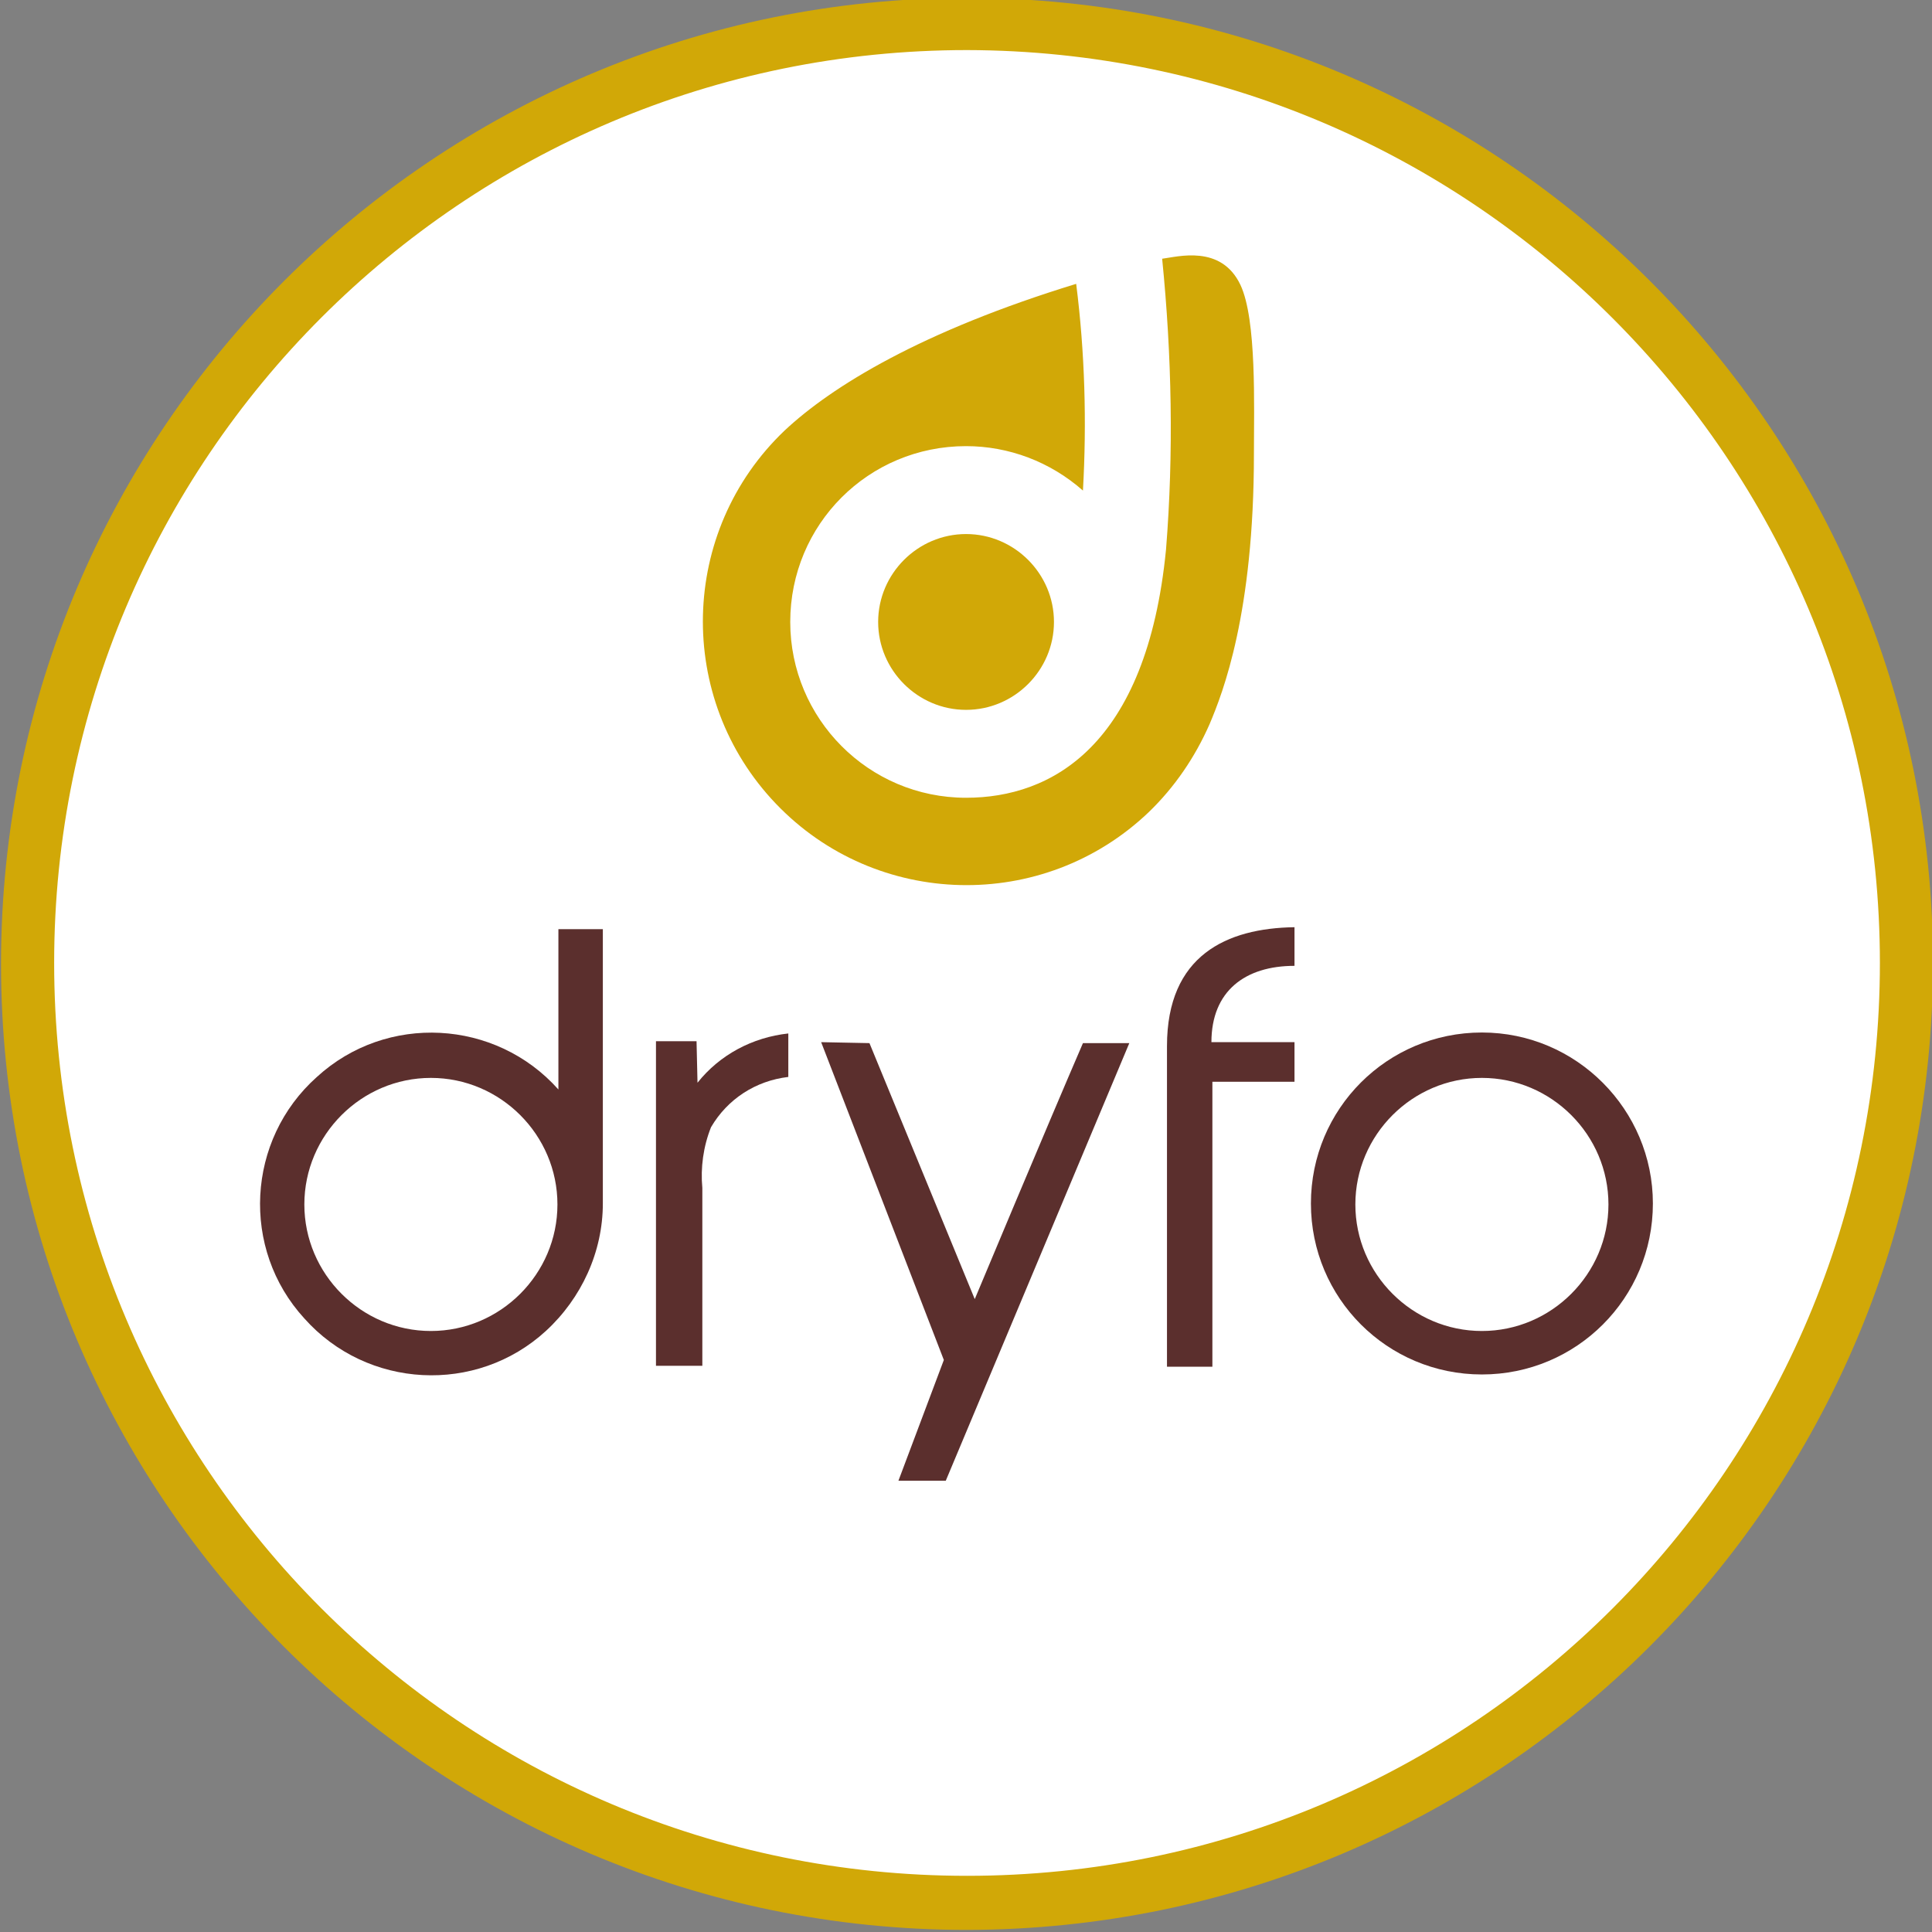
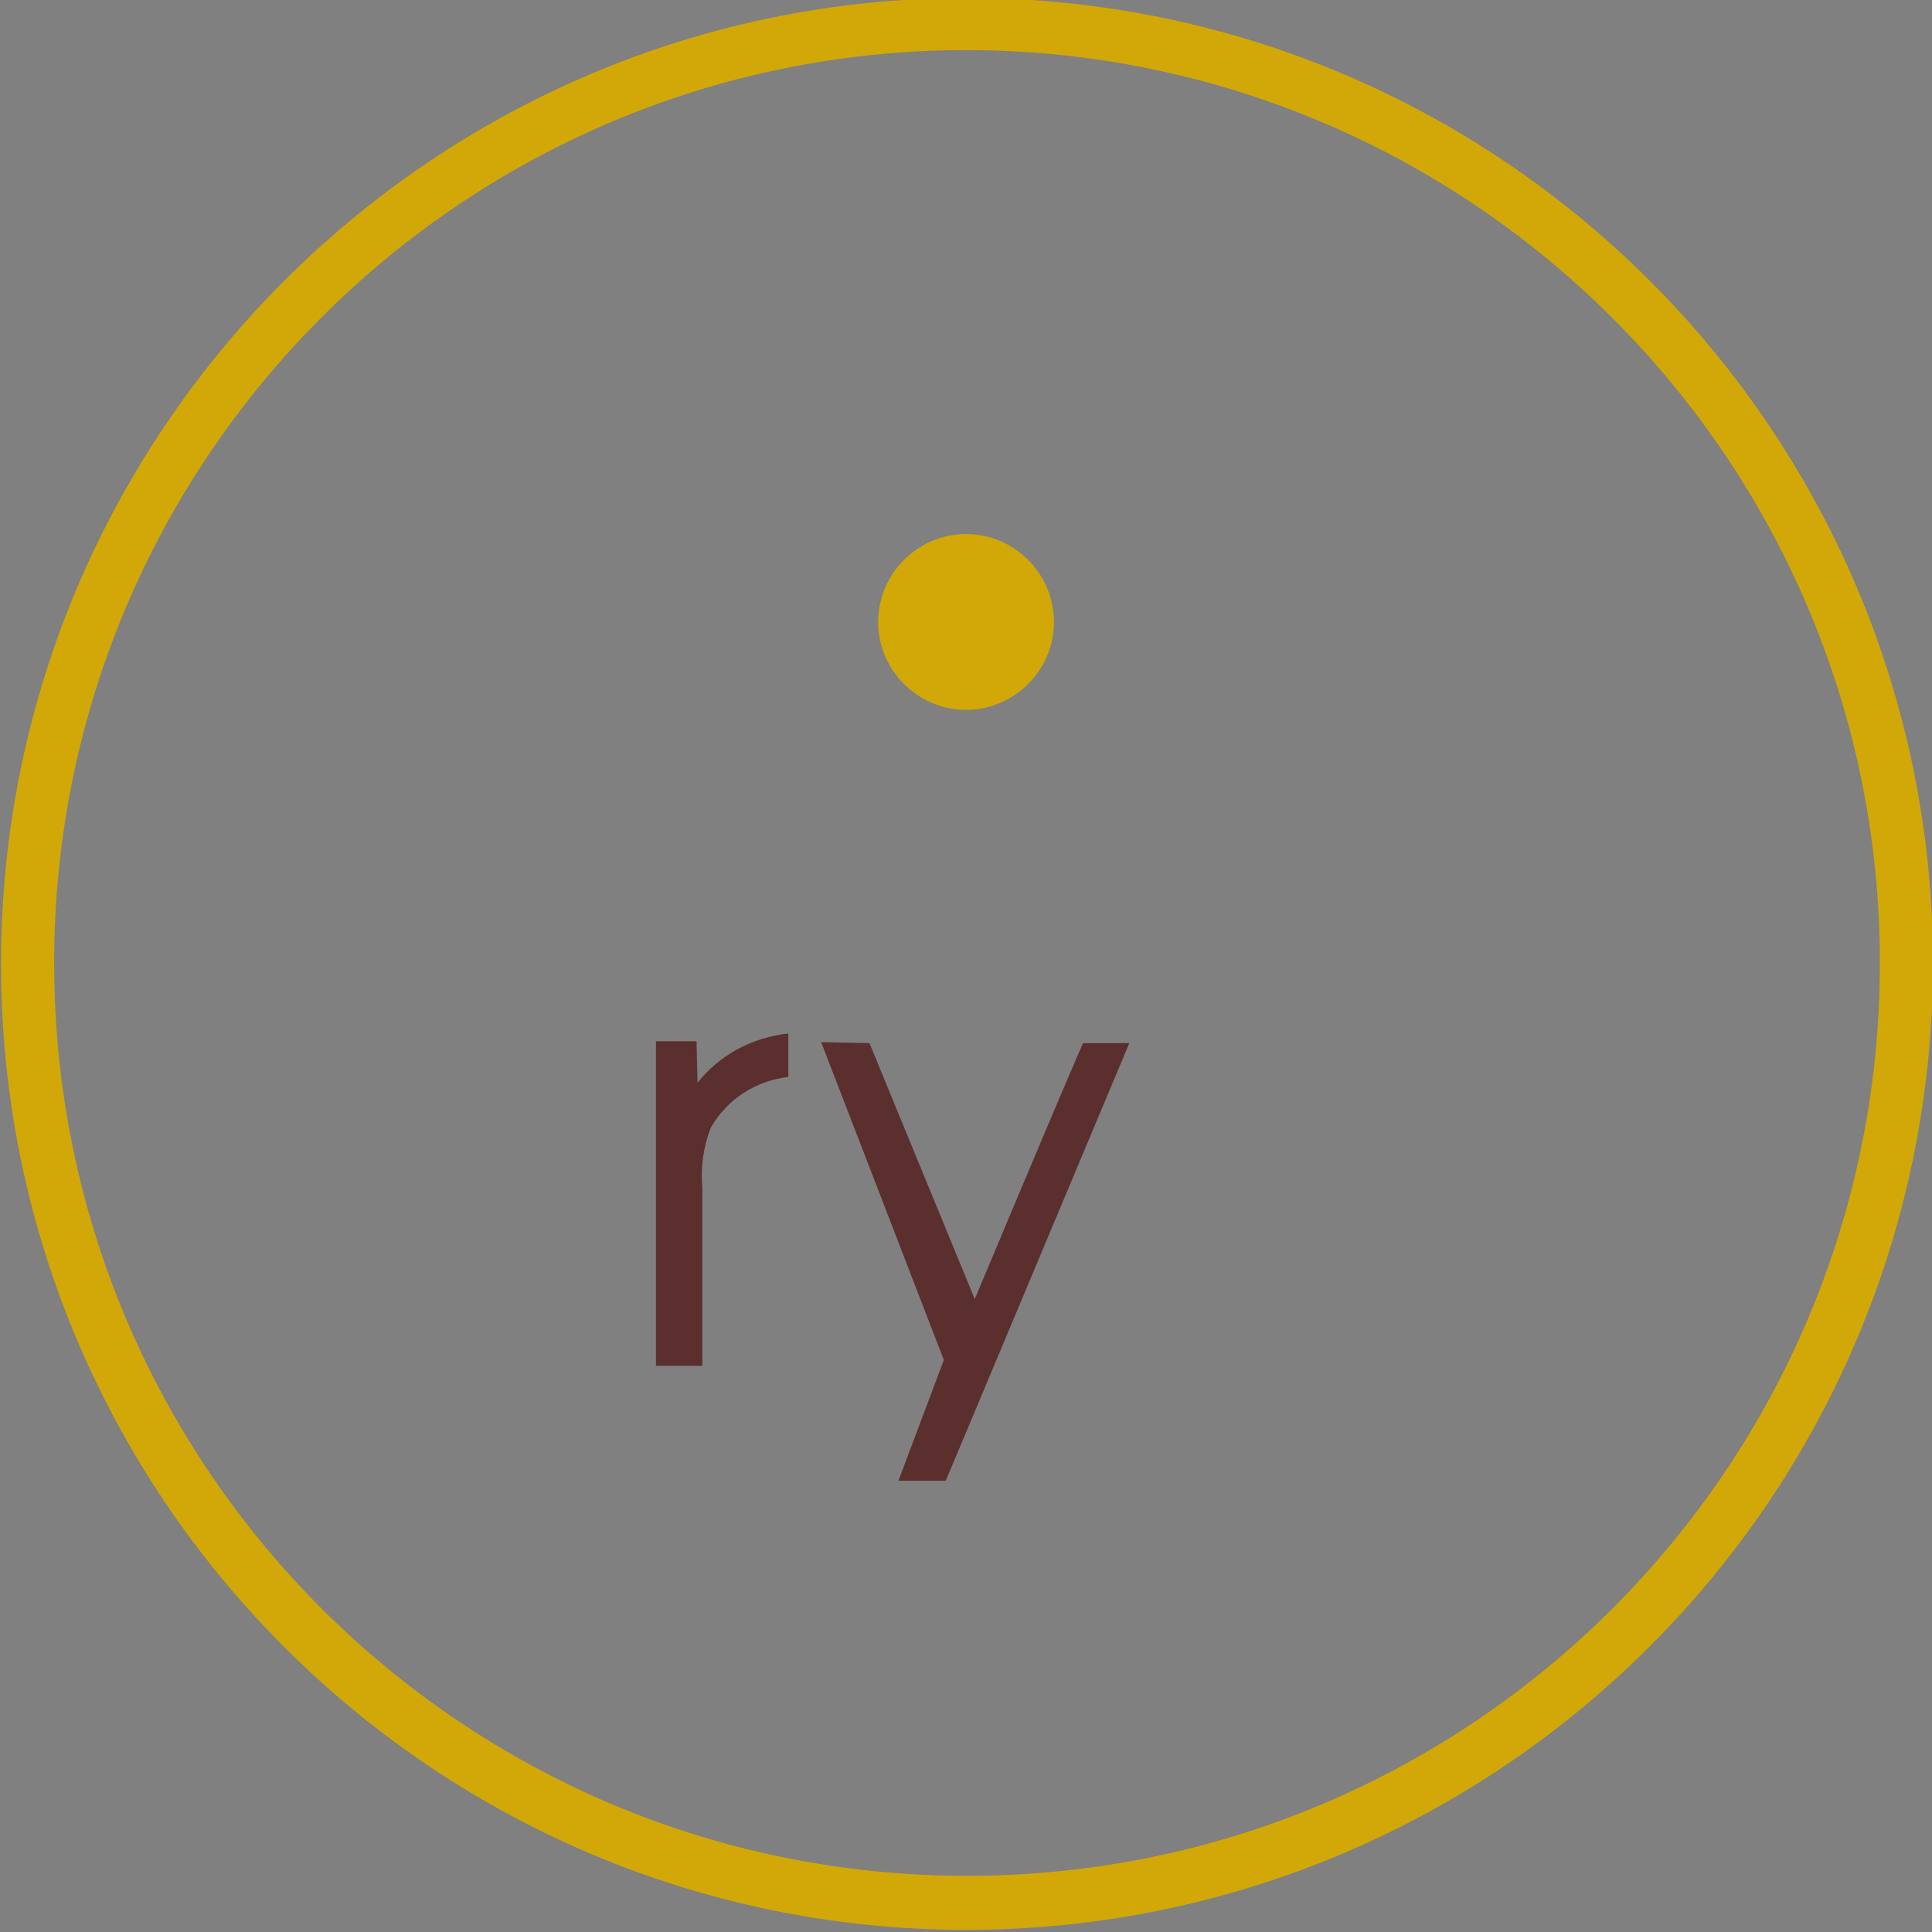
<svg xmlns="http://www.w3.org/2000/svg" version="1.1" id="Layer_1" x="0px" y="0px" viewBox="0 0 200 200" style="enable-background:new 0 0 200 200;" xml:space="preserve">
  <rect x="0" y="0" width="200" height="200" fill="#808080" stroke="none" />
  <style type="text/css">
	.st0{fill:#FFFFFF;}
	.st1{fill:#D1A807;}
	.st2{fill:#5B2F2D;}
</style>
  <g id="Group_736" transform="translate(-4699.294 -24.616)">
-     <path id="Path_696" class="st0" d="M4896.7,124.3c0,53.7-43.5,97.3-97.3,97.3c-53.7,0-97.3-43.5-97.3-97.3   c0-53.7,43.5-97.3,97.3-97.3c0,0,0,0,0,0C4853.1,27.1,4896.7,70.6,4896.7,124.3z" />
    <path id="Path_697" class="st1" d="M4799.4,224.4c-55.2,0-100-44.8-100-100s44.8-100,100-100c55.2,0,100,44.8,100,100   C4899.3,179.6,4854.6,224.3,4799.4,224.4z M4799.4,29.8c-52.2,0-94.5,42.3-94.5,94.5c0,52.2,42.3,94.5,94.5,94.5   c52.2,0,94.5-42.3,94.5-94.5c0,0,0,0,0,0C4893.9,72.2,4851.6,29.9,4799.4,29.8L4799.4,29.8z" />
    <g id="Group_735">
-       <path id="Path_698" class="st1" d="M4819.6,51.4c1,10,1.2,20.1,0.4,30.1c-2,20.4-11.9,25.7-20.7,25.7c-10.1,0-18.2-8.2-18.2-18.2    c0-10.1,8.1-18.2,18.2-18.2c4.4,0,8.7,1.6,12.1,4.6c0.4-7.1,0.2-14.3-0.7-21.4c-16,4.9-25.3,10.6-30.2,15.2    c-10.9,10.4-11.3,27.7-0.9,38.6c10.4,10.9,27.7,11.3,38.6,0.9c2.7-2.6,4.8-5.7,6.3-9.1c1.4-3.3,4.6-11.5,4.6-28    c0-4.9,0.3-13.9-1.4-17.5C4825.7,49.9,4821.2,51.2,4819.6,51.4z" />
      <path id="Path_699" class="st1" d="M4808.4,89c0,5-4.1,9.1-9.1,9.1s-9.1-4.1-9.1-9.1c0-5,4.1-9.1,9.1-9.1c0,0,0,0,0,0    C4804.3,79.9,4808.4,84,4808.4,89C4808.4,89,4808.4,89,4808.4,89z" />
      <path id="Path_700" class="st2" d="M4771.5,136.7c2.3-2.9,5.7-4.7,9.4-5.1v4.5c-3.4,0.4-6.3,2.3-8,5.2c-0.8,2-1.1,4.2-0.9,6.3    c0,6.1,0,18.4,0,18.4h-4.8v-33.6l4.2,0L4771.5,136.7" />
      <path id="Path_701" class="st2" d="M4784.3,132.5l12.7,32.9l-4.7,12.5l4.9,0l19-45.3h-4.8c-3.8,8.8-11.2,26.5-11.2,26.5    l-10.9-26.5L4784.3,132.5z" />
-       <path id="Path_702" class="st2" d="M4820.1,132.9v33.2h4.7v-29.5h8.5v-4.1h-8.6c0-5.3,3.5-7.9,8.6-7.9v-4    C4826.3,120.7,4820.1,123.5,4820.1,132.9z" />
      <g id="Group_734">
-         <path id="Path_703" class="st2" d="M4852.7,131.5c-9.8,0-17.7,7.9-17.7,17.7c0,9.8,7.9,17.7,17.7,17.7c9.8,0,17.7-7.9,17.7-17.7     C4870.4,139.5,4862.5,131.5,4852.7,131.5z M4852.7,162.4c-7.2,0-13.1-5.9-13.1-13.1c0-7.2,5.9-13.1,13.1-13.1     c7.2,0,13.1,5.9,13.1,13.1C4865.8,156.5,4859.9,162.4,4852.7,162.4C4852.7,162.4,4852.7,162.4,4852.7,162.4z" />
-       </g>
-       <path id="Path_704" class="st2" d="M4757.1,120.8v16.6c-6.5-7.3-17.8-7.9-25-1.3c-7.3,6.5-7.9,17.8-1.3,25    c6.5,7.3,17.8,7.9,25,1.3c3.7-3.4,5.9-8.2,5.9-13.2v-28.4H4757.1z M4743.9,162.4c-7.2,0-13.1-5.9-13.1-13.1s5.9-13.1,13.1-13.1    s13.1,5.9,13.1,13.1C4757,156.5,4751.1,162.4,4743.9,162.4C4743.9,162.4,4743.9,162.4,4743.9,162.4z" />
+         </g>
    </g>
  </g>
</svg>